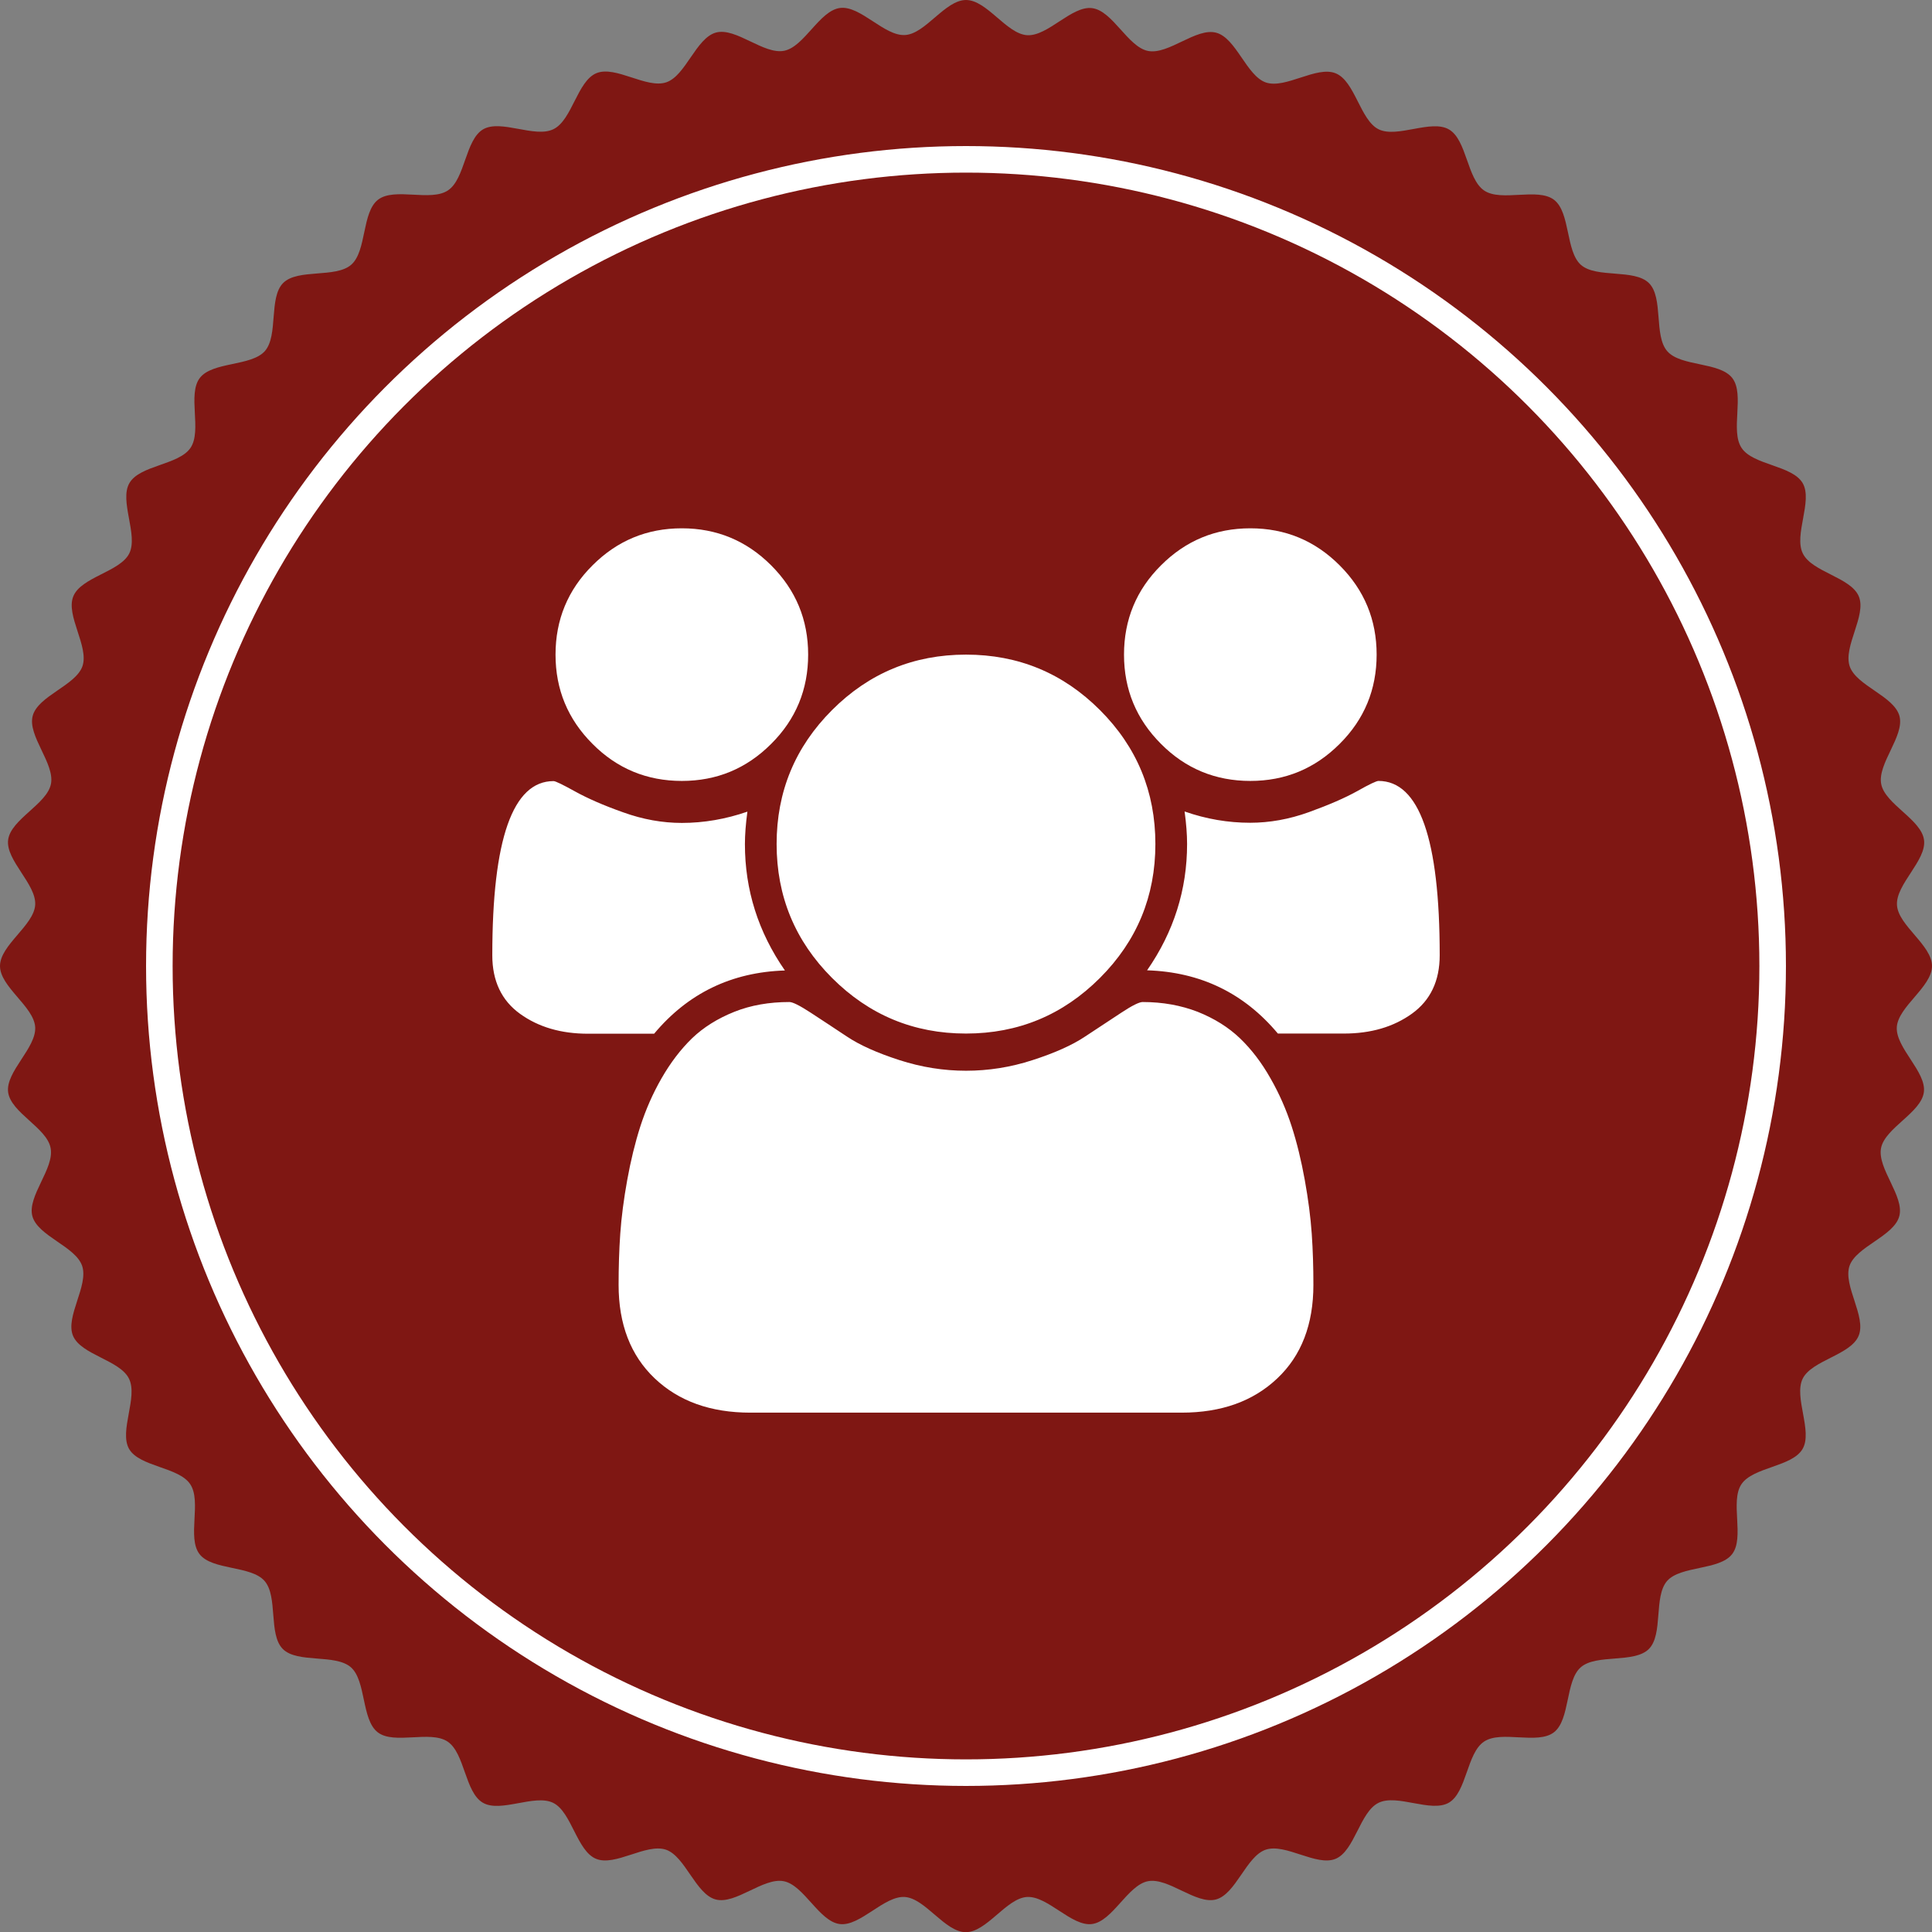
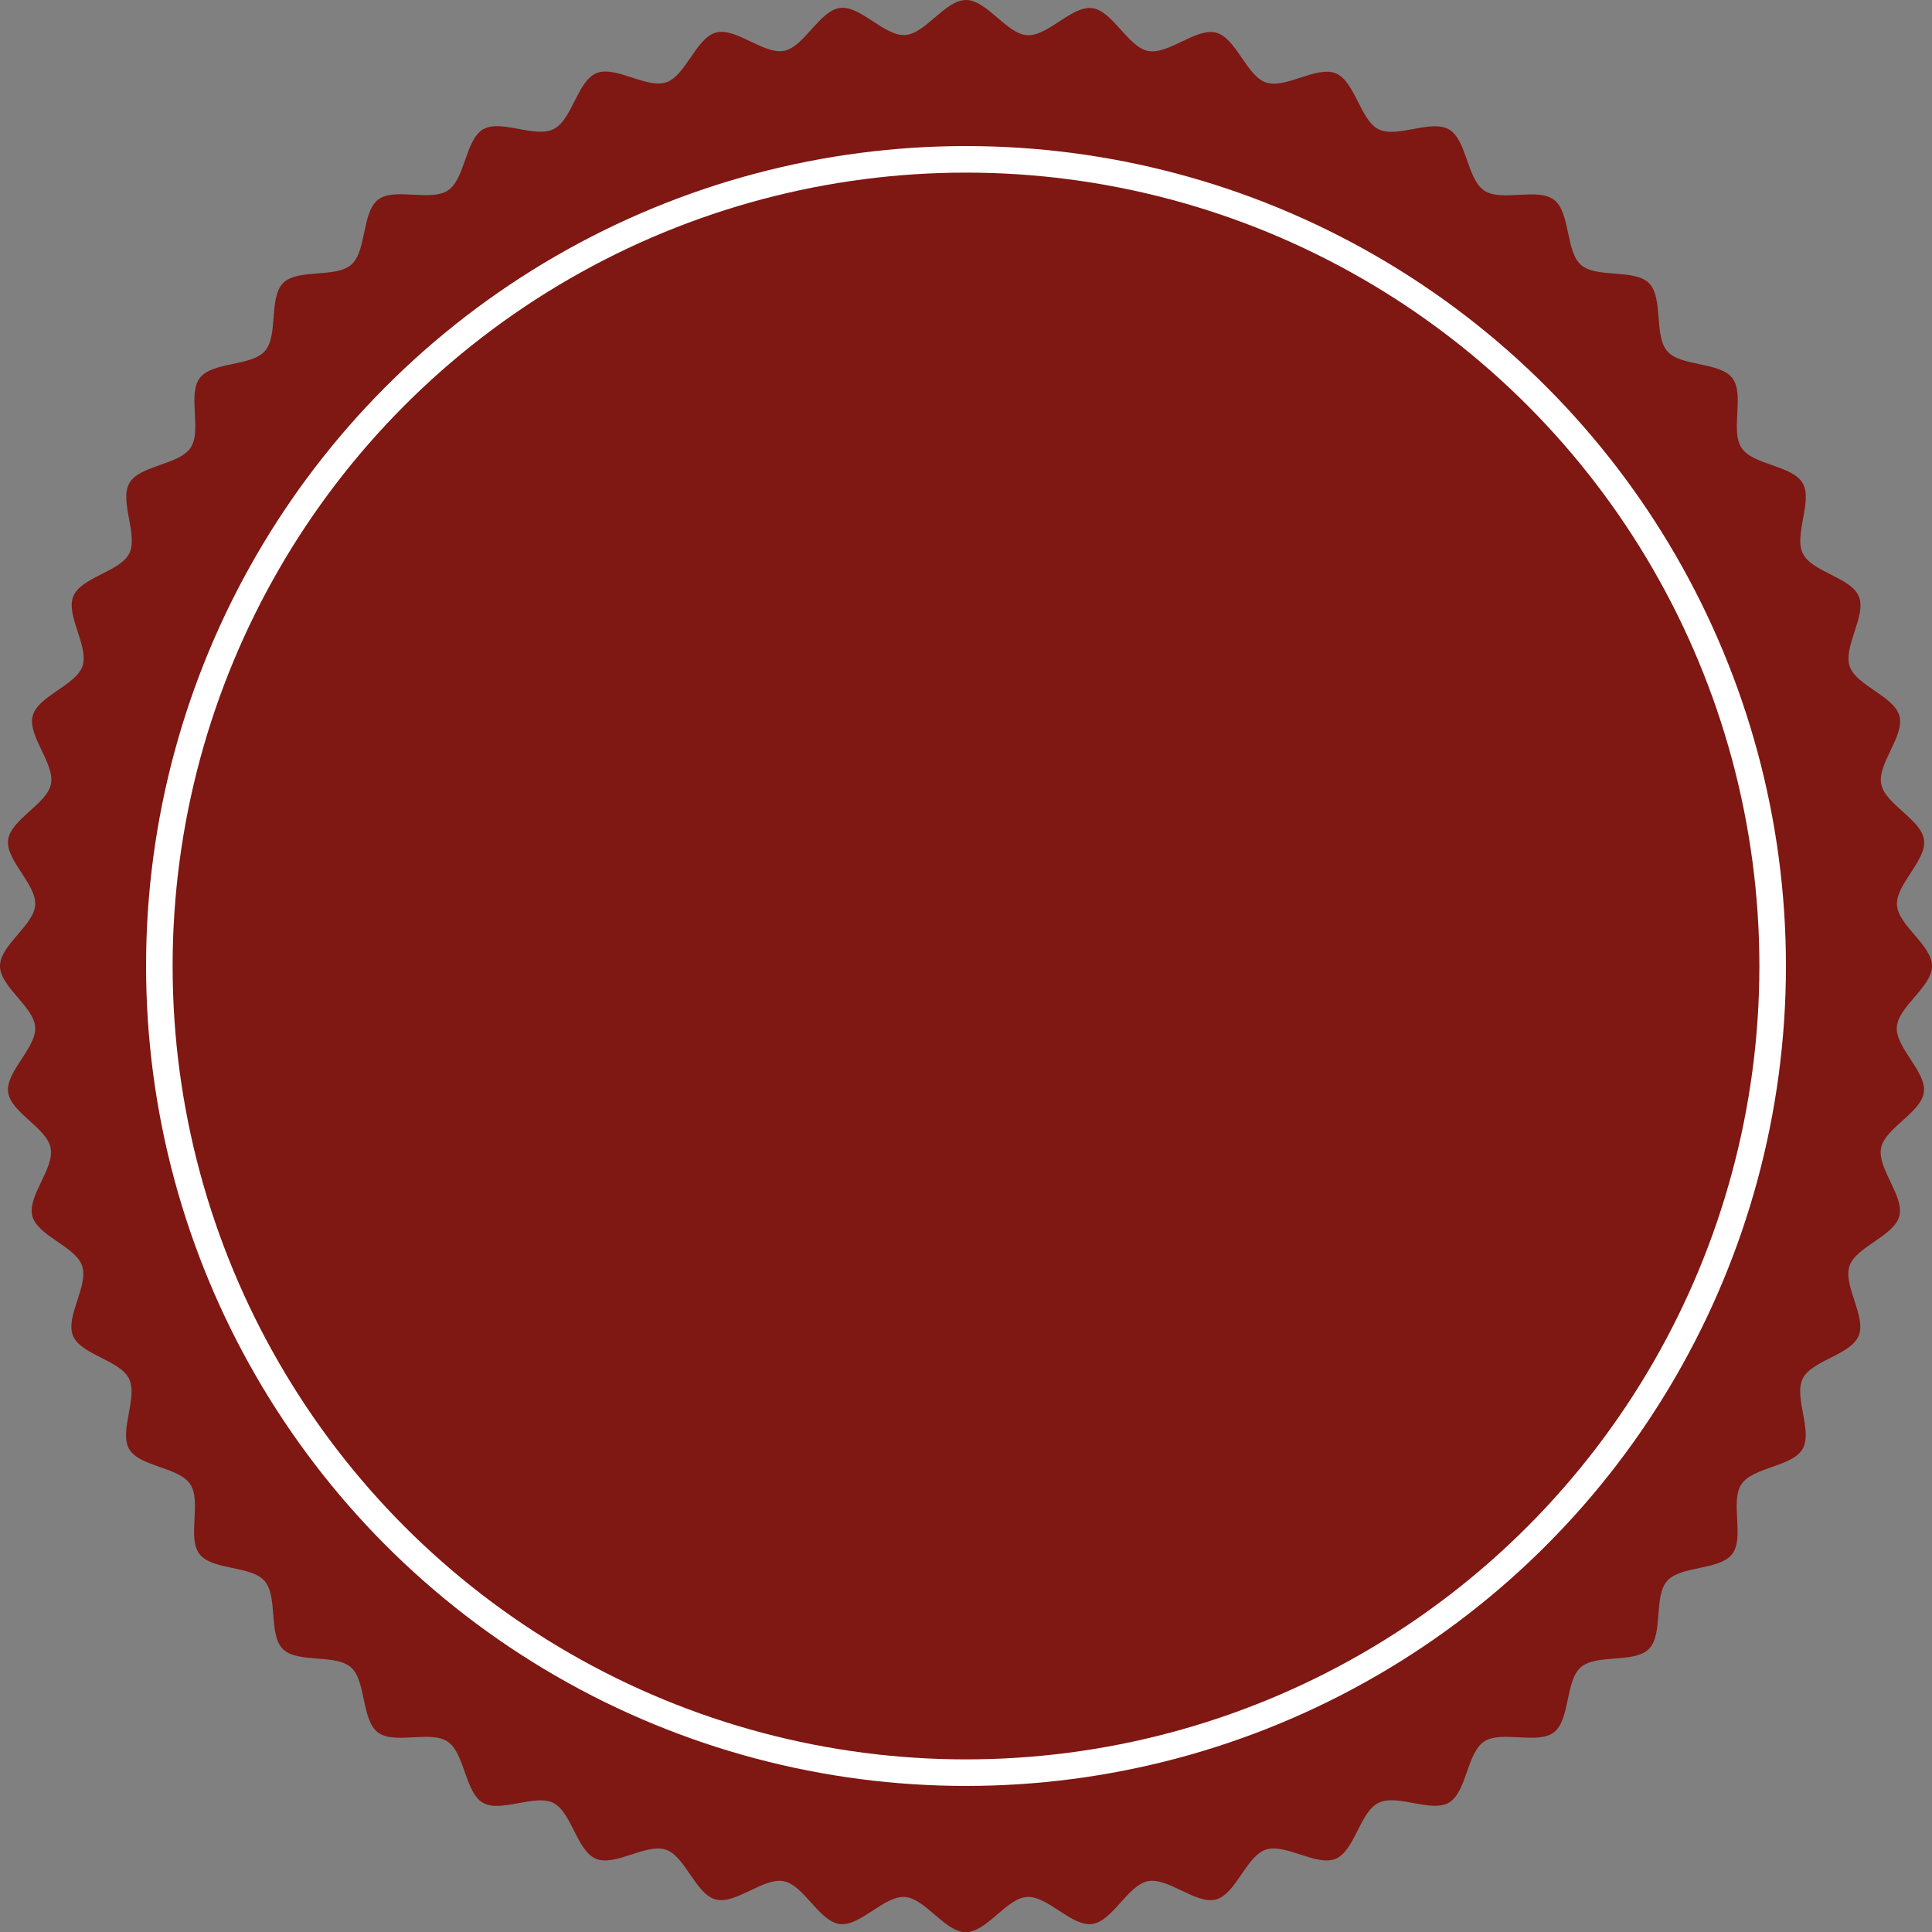
<svg xmlns="http://www.w3.org/2000/svg" version="1.1" id="Ebene_1" x="0px" y="0px" viewBox="0 0 1164 1164.1" style="enable-background:new 0 0 1164 1164.1;" xml:space="preserve">
  <rect x="0" y="0" width="1164" height="1164.1" fill="#808080" stroke="none" />
  <style type="text/css">
	.st0{fill:#7F1713;}
	.st1{fill:none;stroke:#FFFFFF;stroke-width:16;stroke-miterlimit:10;}
	.st2{fill:#FFFFFF;}
</style>
  <path class="st0" d="M1164,582c0,12.6-20.4,24.4-21.2,36.8c-0.8,12.5,17.9,26.9,16.3,39.2c-1.6,12.4-23.4,21.5-25.8,33.7  c-2.4,12.3,14.2,29,11,41c-3.2,12.1-26,18.3-30,30c-4,11.9,10.3,30.6,5.5,42.1c-4.8,11.6-28.2,14.7-33.7,25.8  c-5.5,11.2,6.2,31.7-0.1,42.4c-6.3,10.8-29.8,10.8-36.8,21.2s2,32.2-5.6,42.1c-7.6,9.9-31,6.9-39.2,16.2c-8.2,9.4-2.2,32.2-11,41  s-31.6,2.8-41,11s-6.3,31.6-16.2,39.2s-31.7-1.4-42.1,5.6c-10.4,6.9-10.4,30.5-21.2,36.8c-10.8,6.2-31.2-5.5-42.4,0.1  c-11.2,5.5-14.3,28.9-25.8,33.7c-11.5,4.8-30.2-9.5-42.1-5.5c-11.8,4-17.9,26.7-30,30c-12,3.2-28.7-13.4-41-11  c-12.2,2.4-21.3,24.2-33.7,25.8c-12.3,1.6-26.7-17.1-39.2-16.3c-12.4,0.8-24.2,21.2-36.8,21.2s-24.4-20.4-36.8-21.2  c-12.5-0.8-26.9,17.9-39.2,16.3c-12.4-1.6-21.5-23.4-33.7-25.8c-12.3-2.4-29,14.2-41,11c-12.1-3.2-18.3-26-30-30  c-11.9-4-30.6,10.3-42.1,5.5c-11.6-4.8-14.7-28.2-25.8-33.7c-11.2-5.5-31.7,6.2-42.4-0.1c-10.8-6.3-10.8-29.8-21.2-36.8  c-10.4-7-32.2,2-42.1-5.6c-9.9-7.6-6.9-31-16.2-39.2c-9.4-8.2-32.2-2.2-41-11s-2.8-31.6-11-41s-31.6-6.3-39.2-16.2  s1.4-31.7-5.6-42.1c-6.9-10.4-30.5-10.4-36.8-21.2c-6.2-10.8,5.5-31.2-0.1-42.4c-5.5-11.2-28.9-14.3-33.7-25.8s9.5-30.2,5.5-42.1  c-4-11.8-26.7-17.9-30-30c-3.2-12,13.4-28.7,11-41c-2.2-12.2-24-21.3-25.6-33.7c-1.6-12.3,17.1-26.7,16.3-39.2  C20.4,606.4,0,594.6,0,582s20.4-24.4,21.2-36.8C22,532.7,3.3,518.3,4.9,506c1.6-12.4,23.4-21.5,25.8-33.7c2.4-12.3-14.2-29-11-41  c3.2-12.1,26-18.3,30-30c4-11.9-10.3-30.6-5.5-42.1c4.8-11.6,28.2-14.7,33.7-25.8c5.5-11.2-6.2-31.7,0.1-42.4  c6.3-10.8,29.8-10.8,36.8-21.2c7-10.4-2-32.2,5.6-42.1c7.6-9.9,31-6.9,39.2-16.2c8.2-9.4,2.2-32.2,11-41s31.6-2.8,41-11  s6.3-31.6,16.2-39.2s31.7,1.4,42.1-5.6c10.4-6.9,10.4-30.5,21.2-36.8c10.8-6.2,31.2,5.5,42.4-0.1c11.2-5.5,14.3-28.9,25.8-33.7  s30.2,9.5,42.1,5.5c11.8-4,17.9-26.7,30-30c12-3.2,28.7,13.4,41,11c12.2-2.4,21.3-24.2,33.7-25.8c12.3-1.6,26.7,17.1,39.2,16.3  C557.6,20.4,569.4,0,582,0s24.4,20.4,36.8,21.2C631.3,22,645.7,3.3,658,4.9c12.4,1.6,21.5,23.4,33.7,25.8c12.3,2.4,29-14.2,41-11  c12.1,3.2,18.3,26,30,30c11.9,4,30.6-10.3,42.1-5.5c11.6,4.8,14.7,28.2,25.8,33.7c11.2,5.5,31.7-6.2,42.4,0.1  c10.8,6.3,10.8,29.8,21.2,36.8s32.2-2,42.1,5.6c9.9,7.6,6.9,31,16.2,39.2c9.4,8.2,32.2,2.2,41,11s2.8,31.6,11,41s31.6,6.3,39.2,16.2  s-1.4,31.7,5.6,42.1c6.9,10.4,30.5,10.4,36.8,21.2c6.2,10.8-5.5,31.2,0.1,42.4c5.5,11.2,28.9,14.3,33.7,25.8  c4.8,11.5-9.5,30.2-5.5,42.1c4,11.8,26.7,17.9,30,30c3.2,12-13.4,28.7-11,41c2.4,12.2,24.2,21.3,25.8,33.7  c1.6,12.3-17.1,26.7-16.3,39.2C1143.6,557.6,1164,569.4,1164,582z" />
  <circle class="st1" cx="582" cy="582" r="486" />
  <g>
-     <path class="st2" d="M472.9,584.7c-32.1,1-58.4,13.7-78.8,38.1h-39.8c-16.3,0-29.9-4-41-12c-11.1-8-16.7-19.8-16.7-35.2   c0-70,12.3-105,36.9-105c1.2,0,5.5,2.1,12.9,6.2s17.1,8.4,29,12.6c11.9,4.3,23.7,6.4,35.4,6.4c13.3,0,26.5-2.3,39.5-6.8   c-1,7.3-1.5,13.9-1.5,19.6C448.8,536.1,456.8,561.5,472.9,584.7z M464.6,340.6c14.9,14.9,22.3,32.8,22.3,53.8   c0,21-7.4,39-22.3,53.8c-14.9,14.9-32.8,22.3-53.8,22.3c-21,0-39-7.4-53.8-22.3c-14.9-14.9-22.3-32.8-22.3-53.8   c0-21,7.4-39,22.3-53.8c14.9-14.9,32.8-22.3,53.8-22.3C431.7,318.3,449.7,325.7,464.6,340.6z M791.3,774.1   c0,23.8-7.2,42.6-21.7,56.3c-14.5,13.8-33.7,20.7-57.7,20.7H452.1c-24,0-43.2-6.9-57.7-20.7c-14.5-13.8-21.7-32.6-21.7-56.3   c0-10.5,0.3-20.8,1-30.8c0.7-10,2.1-20.8,4.2-32.4c2.1-11.6,4.7-22.3,7.9-32.3c3.2-9.9,7.4-19.6,12.8-29   c5.4-9.4,11.5-17.4,18.4-24.1c6.9-6.6,15.4-11.9,25.4-15.9c10-4,21.1-5.9,33.2-5.9c2,0,6.2,2.1,12.8,6.4c6.5,4.3,13.8,9,21.7,14.3   c7.9,5.3,18.5,10,31.8,14.3c13.3,4.3,26.7,6.4,40.1,6.4c13.5,0,26.9-2.1,40.1-6.4c13.3-4.3,23.9-9,31.8-14.3   c7.9-5.2,15.2-10,21.7-14.3c6.5-4.3,10.8-6.4,12.8-6.4c12.1,0,23.1,2,33.2,5.9c10,4,18.5,9.3,25.4,15.9   c6.9,6.6,13.1,14.7,18.4,24.1c5.4,9.4,9.6,19.1,12.8,29c3.2,9.9,5.8,20.7,7.9,32.3s3.5,22.4,4.2,32.4   C791,753.3,791.3,763.6,791.3,774.1z M662.7,427.8c22.3,22.3,33.4,49.2,33.4,80.7c0,31.5-11.1,58.4-33.4,80.7   c-22.3,22.3-49.2,33.5-80.7,33.5s-58.4-11.2-80.7-33.5s-33.4-49.2-33.4-80.7c0-31.5,11.1-58.4,33.4-80.7s49.2-33.4,80.7-33.4   S640.4,405.5,662.7,427.8z M807.1,340.6c14.9,14.9,22.3,32.8,22.3,53.8c0,21-7.4,39-22.3,53.8c-14.9,14.9-32.8,22.3-53.8,22.3   c-21,0-39-7.4-53.8-22.3c-14.9-14.9-22.3-32.8-22.3-53.8c0-21,7.4-39,22.3-53.8c14.9-14.9,32.8-22.3,53.8-22.3   C774.3,318.3,792.2,325.7,807.1,340.6z M867.4,575.5c0,15.5-5.6,27.2-16.7,35.2c-11.1,8-24.8,12-41,12h-39.8   c-20.4-24.4-46.7-37.1-78.8-38.1c16.1-23.2,24.1-48.6,24.1-76.1c0-5.7-0.5-12.3-1.5-19.6c13.1,4.6,26.3,6.8,39.5,6.8   c11.7,0,23.5-2.1,35.4-6.4c11.9-4.3,21.6-8.5,29-12.6c7.4-4.2,11.7-6.2,12.9-6.2C855.1,470.5,867.4,505.5,867.4,575.5z" />
-   </g>
+     </g>
</svg>